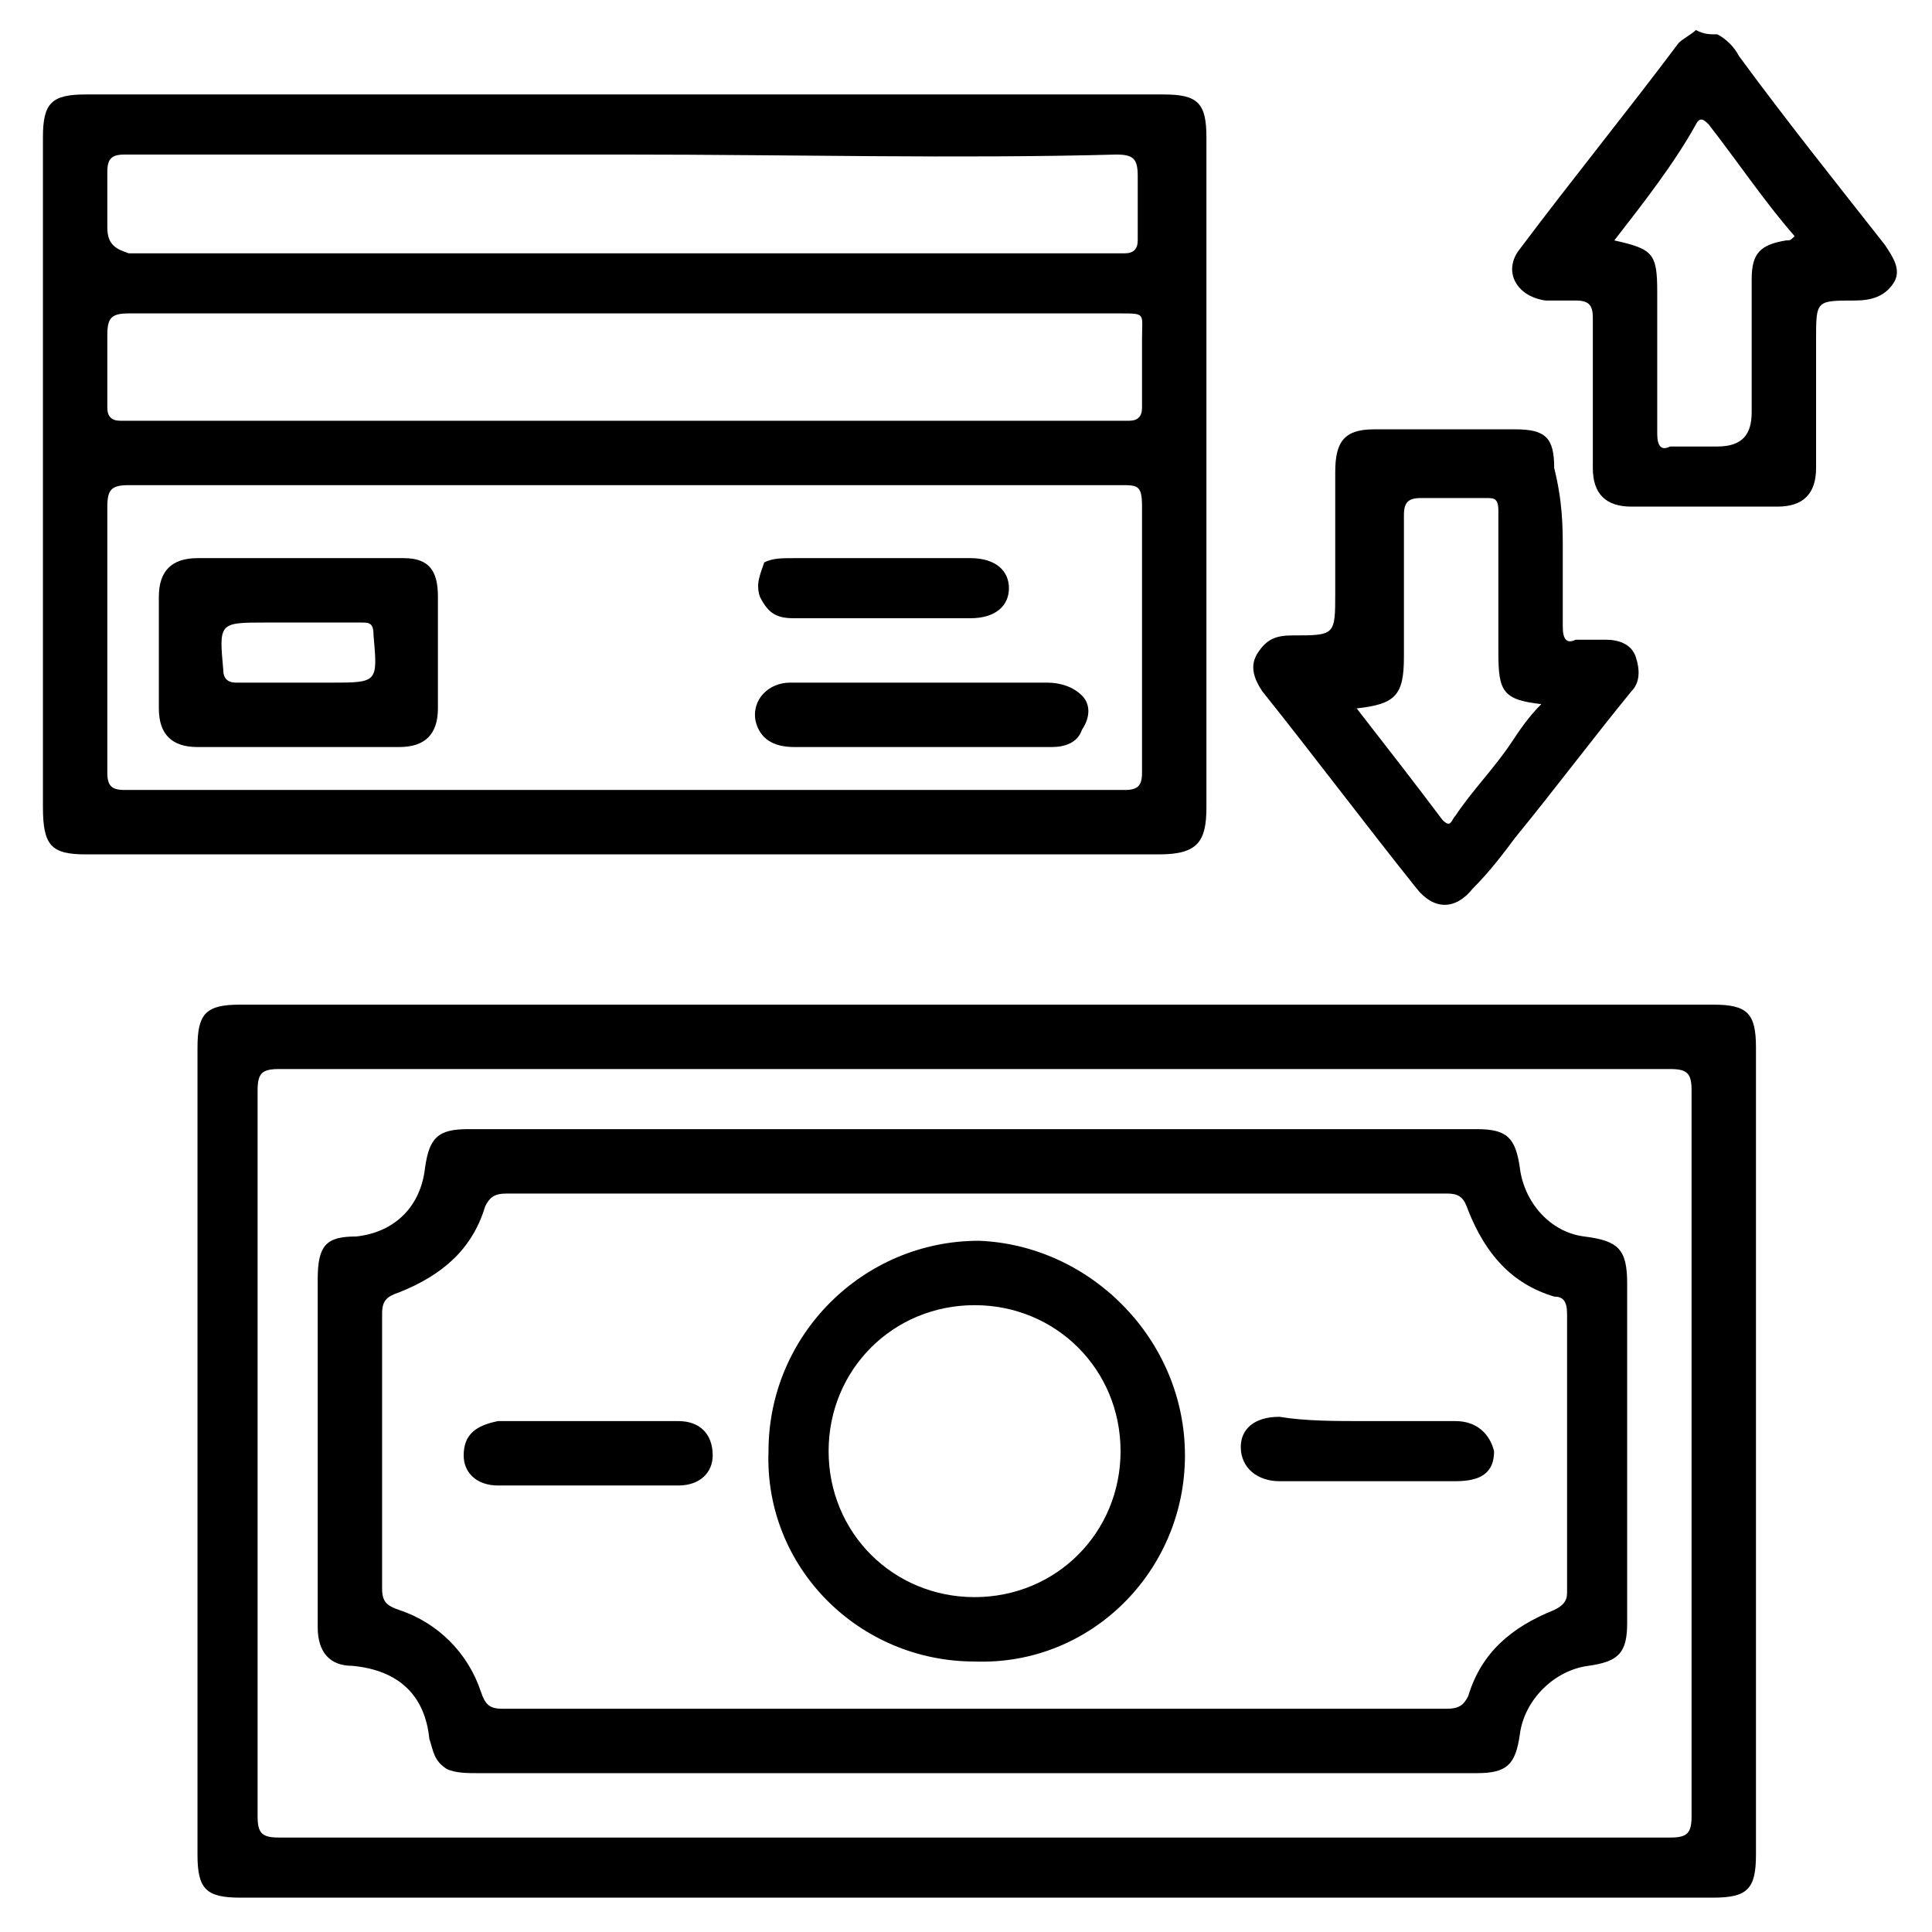
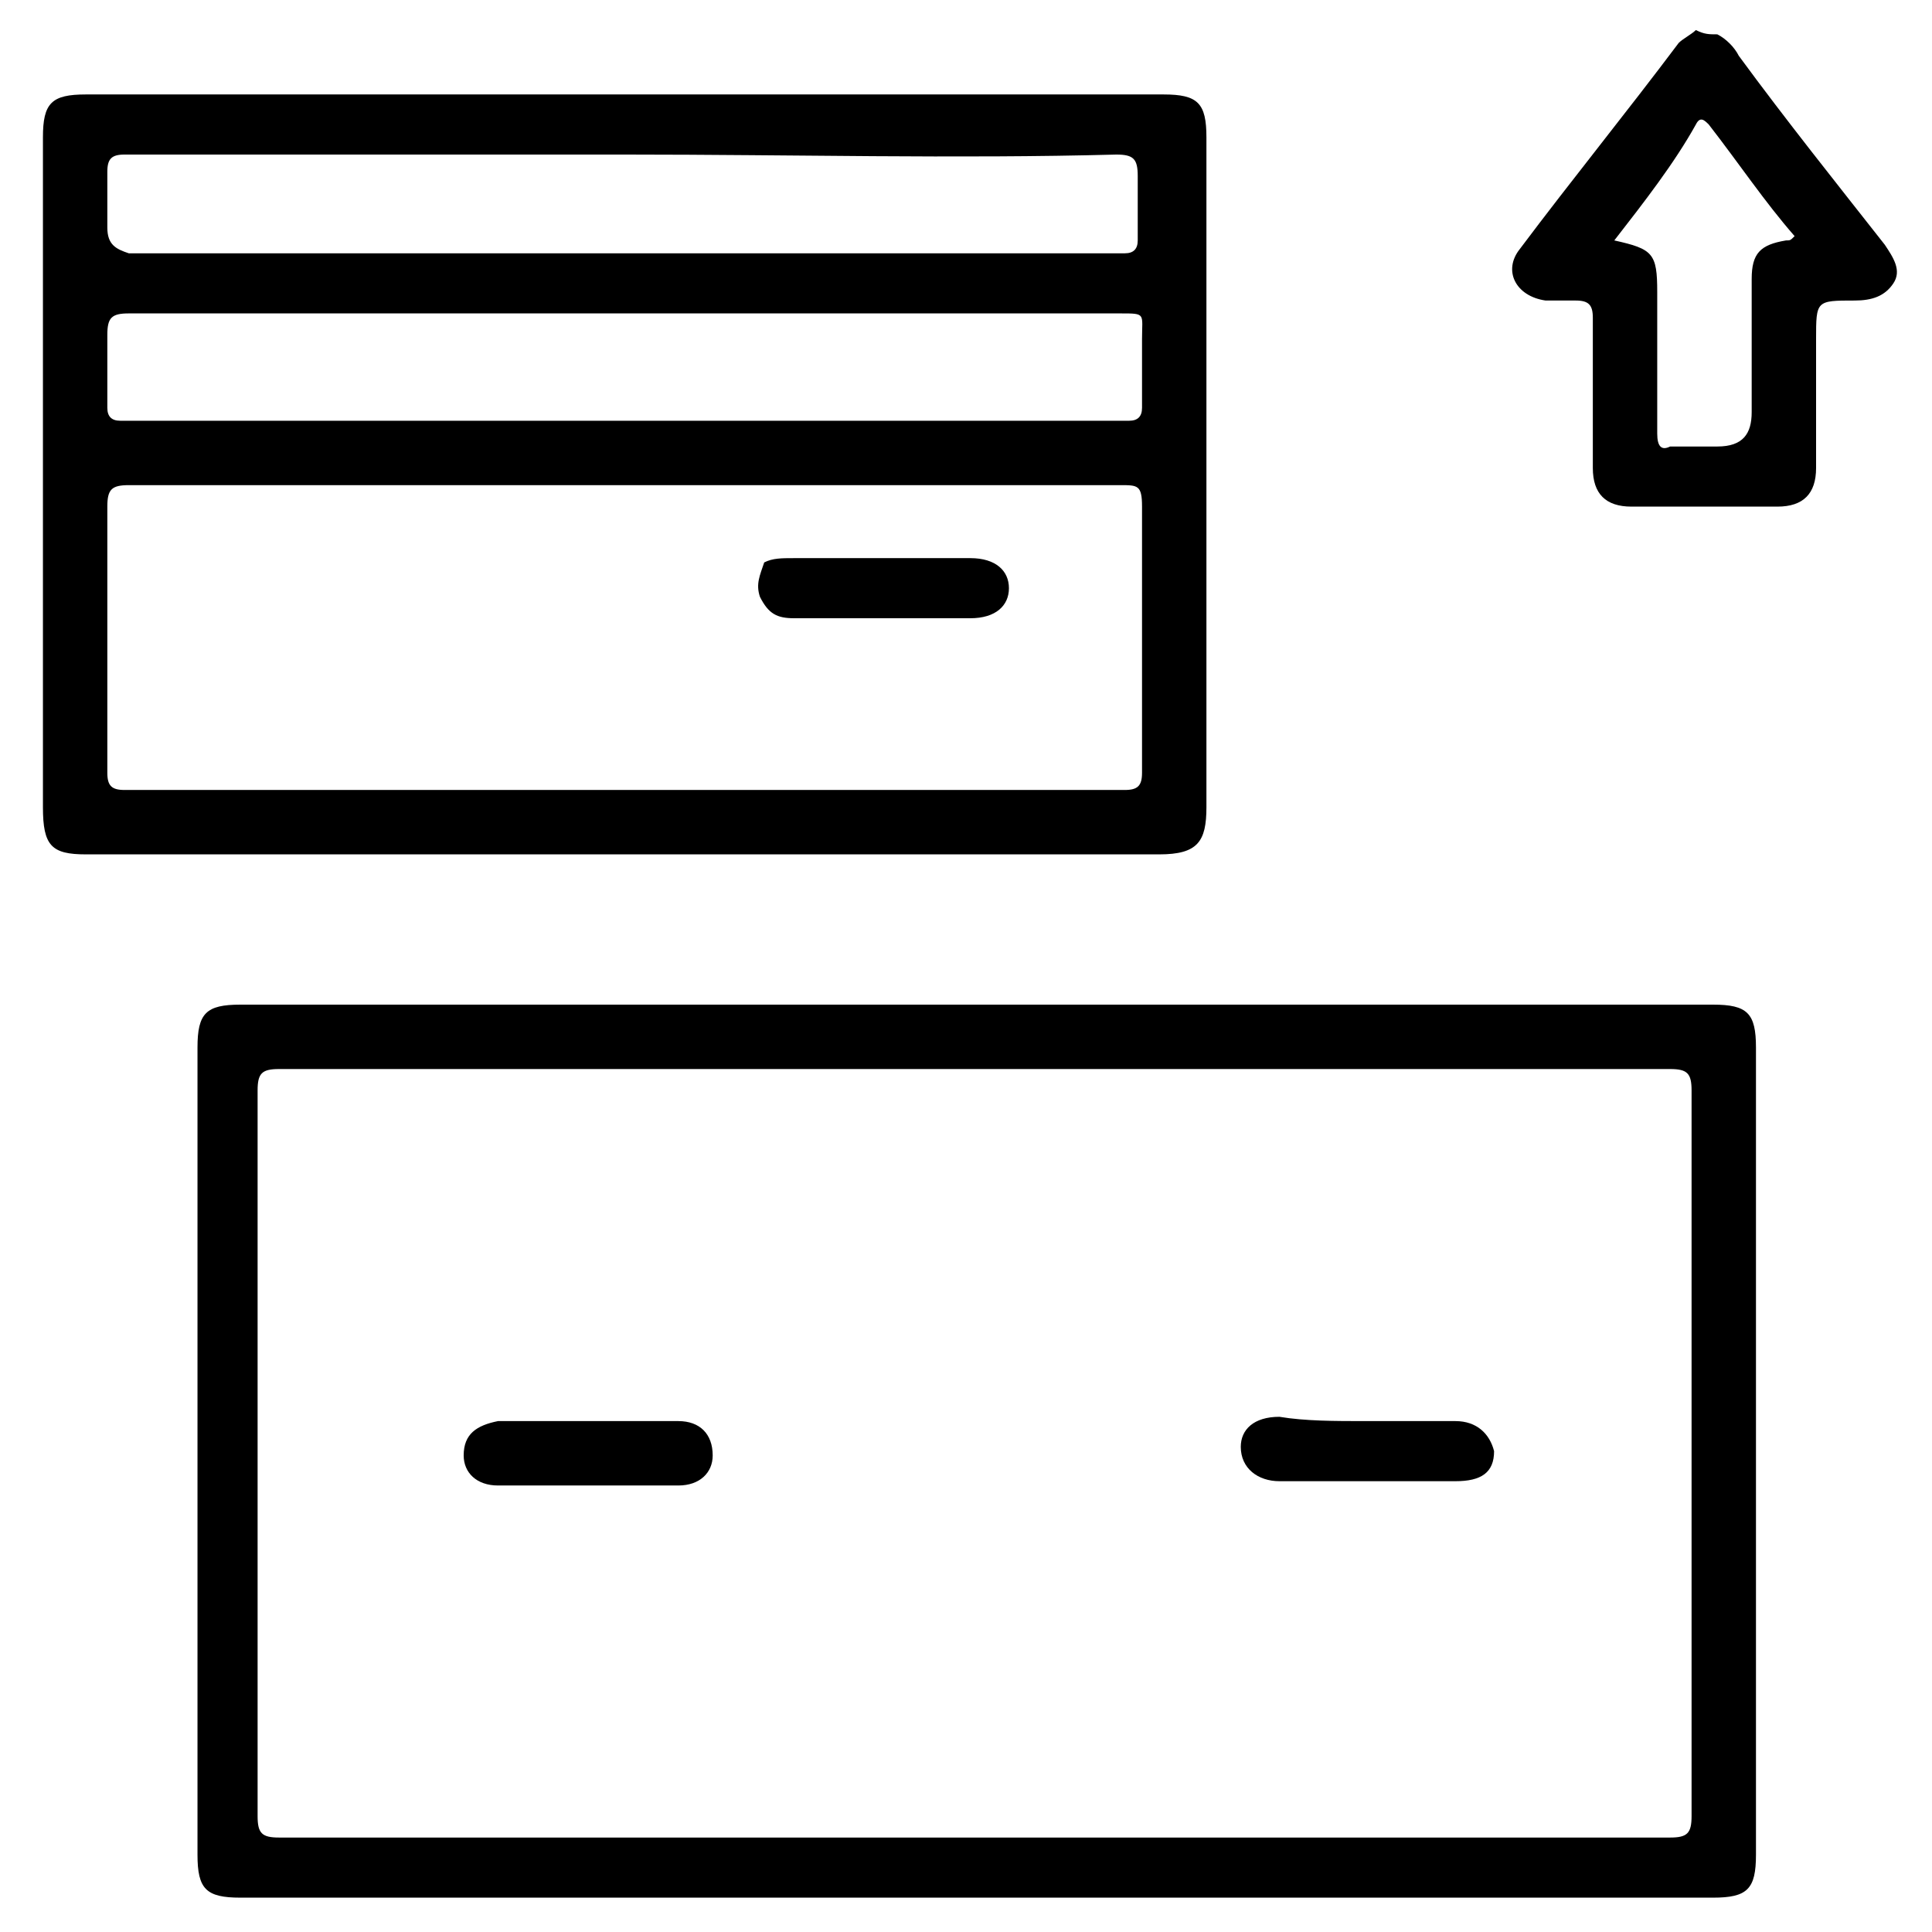
<svg xmlns="http://www.w3.org/2000/svg" id="Layer_1" x="0px" y="0px" viewBox="0 0 45 45" style="enable-background:new 0 0 45 45;" xml:space="preserve">
  <path d="M40,0.8c0.2,0.1,0.4,0.3,0.5,0.5c1.1,1.5,2.3,3,3.4,4.4c0.2,0.3,0.4,0.6,0.2,0.9s-0.5,0.4-0.9,0.4c-0.9,0-0.9,0-0.9,0.9 c0,1,0,2,0,3c0,0.6-0.3,0.9-0.9,0.9c-1.1,0-2.3,0-3.4,0c-0.6,0-0.9-0.3-0.9-0.9c0-1.2,0-2.3,0-3.5c0-0.3-0.1-0.4-0.4-0.4 c-0.2,0-0.5,0-0.7,0c-0.7-0.1-1-0.7-0.6-1.2c1.2-1.6,2.5-3.2,3.7-4.8c0.1-0.1,0.3-0.2,0.4-0.3C39.7,0.8,39.8,0.8,40,0.8L40,0.8z M37.6,5.6c0.9,0.2,1,0.3,1,1.2c0,1.1,0,2.2,0,3.3c0,0.3,0.1,0.4,0.3,0.3c0.3,0,0.7,0,1.1,0c0.6,0,0.8-0.3,0.8-0.8c0-1,0-2.1,0-3.1 c0-0.6,0.2-0.8,0.8-0.9c0.1,0,0.1,0,0.2-0.1c-0.7-0.8-1.3-1.7-2-2.6c-0.1-0.1-0.2-0.2-0.3,0C39,3.8,38.3,4.7,37.6,5.6L37.6,5.6z" />
  <path d="M14.6,2.2c4.2,0,8.3,0,12.5,0c0.8,0,1,0.2,1,1c0,5.2,0,10.4,0,15.6c0,0.8-0.2,1.1-1.1,1.1c-8.3,0-16.7,0-25,0 c-0.8,0-1-0.2-1-1.1C1,13.6,1,8.4,1,3.2c0-0.8,0.2-1,1-1C6.2,2.2,10.4,2.2,14.6,2.2L14.6,2.2z M14.6,11.3c-3.9,0-7.7,0-11.6,0 c-0.4,0-0.5,0.1-0.5,0.5c0,2.1,0,4.1,0,6.2c0,0.3,0.1,0.4,0.4,0.4c7.8,0,15.5,0,23.3,0c0.3,0,0.4-0.1,0.4-0.4c0-2.1,0-4.1,0-6.2 c0-0.5-0.1-0.5-0.5-0.5C22.2,11.3,18.4,11.3,14.6,11.3L14.6,11.3z M14.6,7.3c-0.5,0-0.9,0-1.4,0c-3.4,0-6.8,0-10.2,0 c-0.4,0-0.5,0.1-0.5,0.5c0,0.5,0,1.1,0,1.7c0,0.2,0.1,0.3,0.3,0.3c7.8,0,15.7,0,23.5,0c0.2,0,0.3-0.1,0.3-0.3c0-0.5,0-1.1,0-1.6 c0-0.6,0.1-0.6-0.5-0.6C22.3,7.3,18.4,7.3,14.6,7.3L14.6,7.3z M14.6,3.6c-2.1,0-4.1,0-6.1,0c-1.8,0-3.7,0-5.6,0 C2.6,3.6,2.5,3.7,2.5,4c0,0.4,0,0.9,0,1.3c0,0.4,0.2,0.5,0.5,0.6c7.7,0,15.4,0,23,0c0.1,0,0.2,0,0.2,0c0.2,0,0.3-0.1,0.3-0.3 c0-0.5,0-1,0-1.5c0-0.4-0.1-0.5-0.5-0.5C22.3,3.7,18.4,3.6,14.6,3.6L14.6,3.6z" />
  <path d="M22.7,44.2c-5.7,0-11.4,0-17.1,0c-0.8,0-1-0.2-1-1c0-6.3,0-12.5,0-18.8c0-0.8,0.2-1,1-1c11.4,0,22.9,0,34.3,0 c0.8,0,1,0.2,1,1c0,6.3,0,12.5,0,18.8c0,0.8-0.2,1-1,1C34.1,44.2,28.4,44.2,22.7,44.2L22.7,44.2z M22.7,24.9c-5.4,0-10.8,0-16.2,0 C6.1,24.9,6,25,6,25.4C6,31,6,36.7,6,42.3c0,0.4,0.1,0.5,0.5,0.5c10.8,0,21.6,0,32.4,0c0.4,0,0.5-0.1,0.5-0.5c0-5.6,0-11.3,0-16.9 c0-0.4-0.1-0.5-0.5-0.5C33.5,24.9,28.1,24.9,22.7,24.9L22.7,24.9z" />
-   <path d="M36.4,12.8c0,0.6,0,1.2,0,1.8c0,0.3,0.1,0.4,0.3,0.3c0.2,0,0.5,0,0.7,0c0.3,0,0.6,0.1,0.7,0.4s0.1,0.6-0.1,0.8 c-0.9,1.1-1.8,2.3-2.7,3.4c-0.3,0.4-0.6,0.8-1,1.2c-0.4,0.5-0.9,0.5-1.3,0c-1.2-1.5-2.4-3.1-3.6-4.6c-0.2-0.3-0.3-0.6-0.1-0.9 c0.2-0.3,0.4-0.4,0.8-0.4c1,0,1,0,1-1c0-0.9,0-1.9,0-2.8c0-0.7,0.2-1,0.9-1c1.1,0,2.2,0,3.3,0c0.7,0,0.9,0.2,0.9,0.9 C36.4,11.7,36.4,12.3,36.4,12.8L36.4,12.8z M31.6,16.5c0.7,0.9,1.4,1.8,2,2.6c0.2,0.2,0.2,0,0.3-0.1c0.4-0.6,0.9-1.1,1.3-1.7 c0.2-0.3,0.4-0.6,0.7-0.9c-0.9-0.1-1-0.3-1-1.2c0-1.1,0-2.2,0-3.3c0-0.3-0.1-0.3-0.3-0.3c-0.5,0-1,0-1.5,0c-0.3,0-0.4,0.1-0.4,0.4 c0,1.1,0,2.2,0,3.3C32.7,16.2,32.5,16.4,31.6,16.5L31.6,16.5z" />
-   <path d="M6.9,17.4c-0.8,0-1.5,0-2.3,0c-0.6,0-0.9-0.3-0.9-0.9c0-0.9,0-1.8,0-2.6C3.7,13.3,4,13,4.6,13c1.6,0,3.2,0,4.8,0 c0.6,0,0.8,0.3,0.8,0.9c0,0.9,0,1.8,0,2.6c0,0.6-0.3,0.9-0.9,0.9C8.5,17.4,7.7,17.4,6.9,17.4z M6.9,15.9h0.8c1.1,0,1.1,0,1-1.1 c0-0.3-0.1-0.3-0.3-0.3c-0.7,0-1.5,0-2.2,0c-1.1,0-1.1,0-1,1.1c0,0.2,0.1,0.3,0.3,0.3C5.9,15.9,6.4,15.9,6.9,15.9z" />
-   <path d="M21.5,17.4c-1,0-2,0-3,0c-0.5,0-0.8-0.2-0.9-0.6c-0.1-0.5,0.3-0.9,0.8-0.9c0.9,0,1.7,0,2.5,0c1.2,0,2.3,0,3.5,0 c0.3,0,0.6,0.1,0.8,0.3c0.2,0.2,0.2,0.5,0,0.8c-0.1,0.3-0.4,0.4-0.7,0.4C23.6,17.4,22.6,17.4,21.5,17.4L21.5,17.4z" />
  <path d="M20.6,13c0.6,0,1.3,0,2,0c0.6,0,0.9,0.3,0.9,0.7s-0.3,0.7-0.9,0.7c-1.4,0-2.7,0-4.1,0c-0.4,0-0.6-0.1-0.8-0.5 c-0.1-0.3,0-0.5,0.1-0.8C18,13,18.2,13,18.5,13C19.2,13,19.9,13,20.6,13L20.6,13z" />
-   <path d="M22.7,41.3c-3.9,0-7.7,0-11.6,0c-0.2,0-0.5,0-0.7-0.1c-0.3-0.2-0.3-0.4-0.4-0.7c-0.1-1-0.7-1.6-1.8-1.7 c-0.5,0-0.8-0.3-0.8-0.9c0-1.2,0-2.4,0-3.6c0-1.5,0-3,0-4.5c0-0.8,0.2-1,0.9-1c0.9-0.1,1.5-0.7,1.6-1.6c0.1-0.7,0.3-0.9,1-0.9 c7.8,0,15.7,0,23.5,0c0.7,0,0.9,0.2,1,0.9c0.1,0.8,0.7,1.5,1.5,1.6c0.8,0.1,1,0.3,1,1.1c0,2.6,0,5.3,0,7.9c0,0.7-0.2,0.9-0.9,1 c-0.8,0.1-1.5,0.8-1.6,1.6c-0.1,0.7-0.3,0.9-1,0.9c-2.7,0-5.3,0-8,0C25.2,41.3,23.9,41.3,22.7,41.3L22.7,41.3z M22.7,39.8 c3.7,0,7.3,0,11,0c0.3,0,0.4-0.1,0.5-0.3c0.3-1,1-1.6,2-2c0.2-0.1,0.3-0.2,0.3-0.4c0-2.2,0-4.3,0-6.5c0-0.3-0.1-0.4-0.3-0.4 c-1-0.3-1.6-1-2-2c-0.1-0.3-0.2-0.4-0.5-0.4c-7.3,0-14.6,0-21.9,0c-0.3,0-0.4,0.1-0.5,0.3c-0.3,1-1,1.6-2,2 c-0.3,0.1-0.4,0.2-0.4,0.5c0,2.1,0,4.3,0,6.4c0,0.3,0.1,0.4,0.4,0.5c0.9,0.3,1.6,1,1.9,1.9c0.1,0.3,0.2,0.4,0.5,0.4 C15.4,39.8,19,39.8,22.7,39.8L22.7,39.8z" />
-   <path d="M27.6,33.9c0,2.7-2.2,4.9-4.9,4.8c-2.7,0-4.9-2.2-4.8-4.9c0-2.7,2.2-4.9,4.9-4.9C25.4,29,27.6,31.2,27.6,33.9z M22.7,37.2 c1.9,0,3.4-1.5,3.4-3.4c0-1.9-1.5-3.4-3.4-3.4s-3.4,1.5-3.4,3.4C19.3,35.7,20.8,37.2,22.7,37.2L22.7,37.2z" />
  <path d="M31.8,33.1c0.7,0,1.4,0,2.1,0c0.5,0,0.8,0.3,0.9,0.7c0,0.5-0.3,0.7-0.9,0.7c-1.4,0-2.8,0-4.1,0c-0.5,0-0.9-0.3-0.9-0.8 c0-0.4,0.3-0.7,0.9-0.7C30.4,33.1,31.1,33.1,31.8,33.1L31.8,33.1z" />
  <path d="M13.7,33.1c0.7,0,1.4,0,2.1,0c0.5,0,0.8,0.3,0.8,0.8c0,0.4-0.3,0.7-0.8,0.7c-1.4,0-2.8,0-4.2,0c-0.5,0-0.8-0.3-0.8-0.7 c0-0.5,0.3-0.7,0.8-0.8C12.3,33.1,13,33.1,13.7,33.1z" />
</svg>